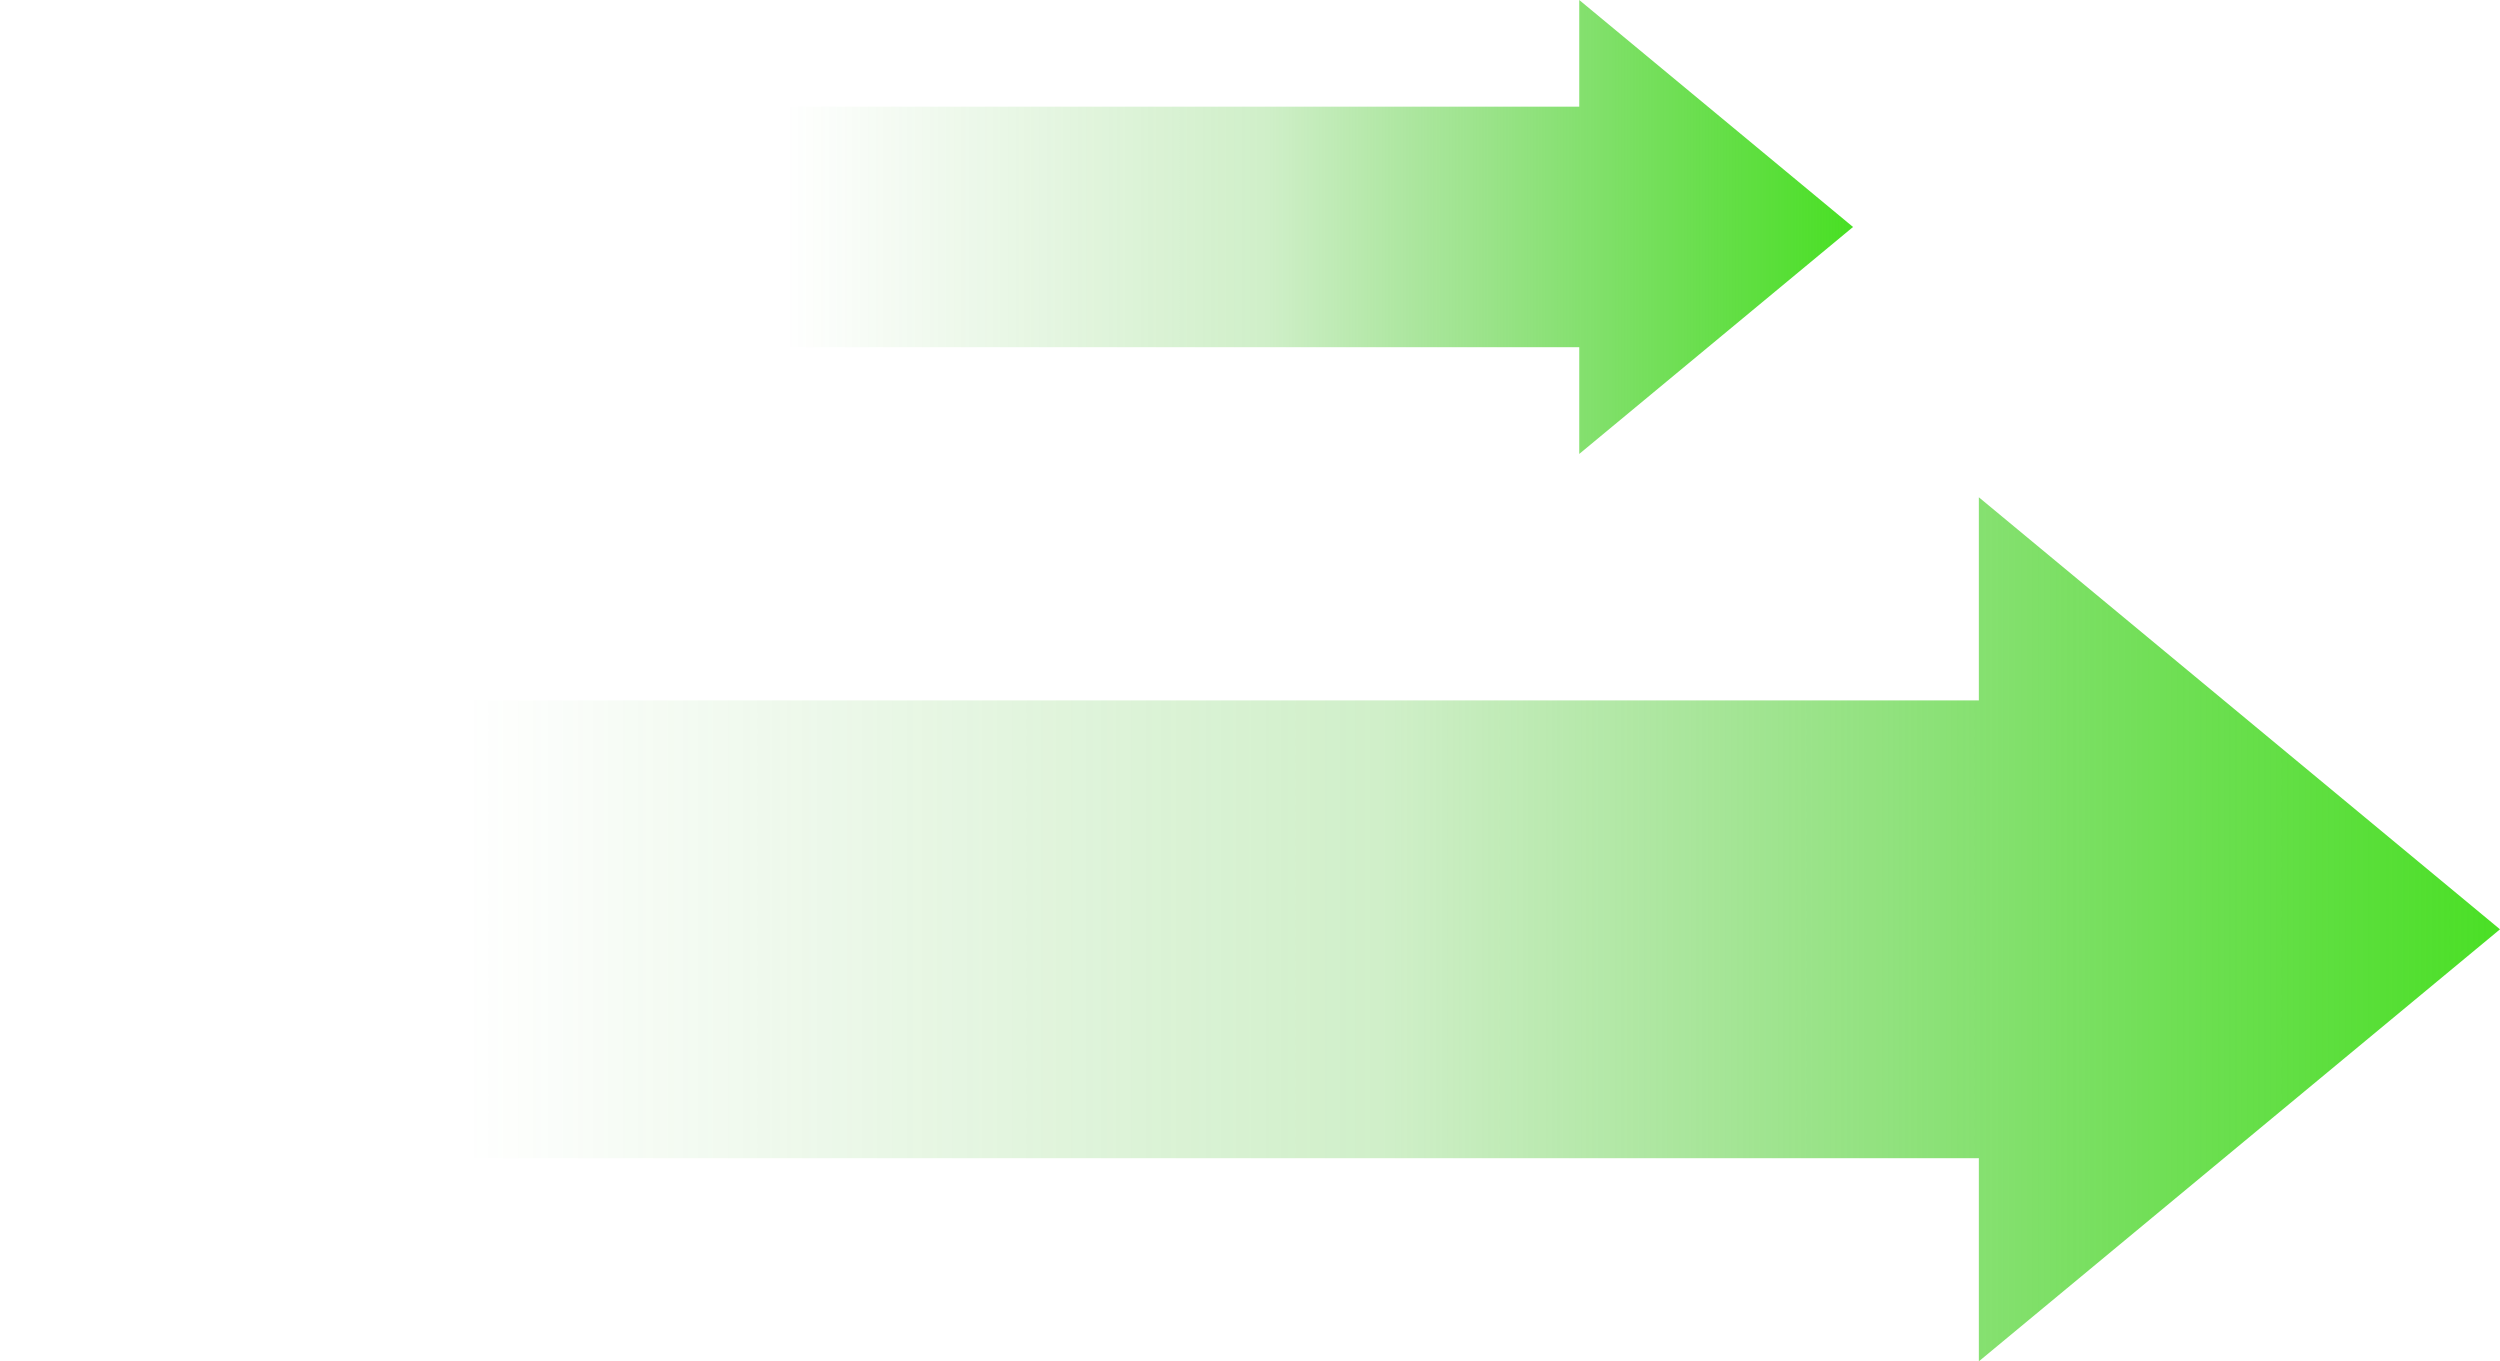
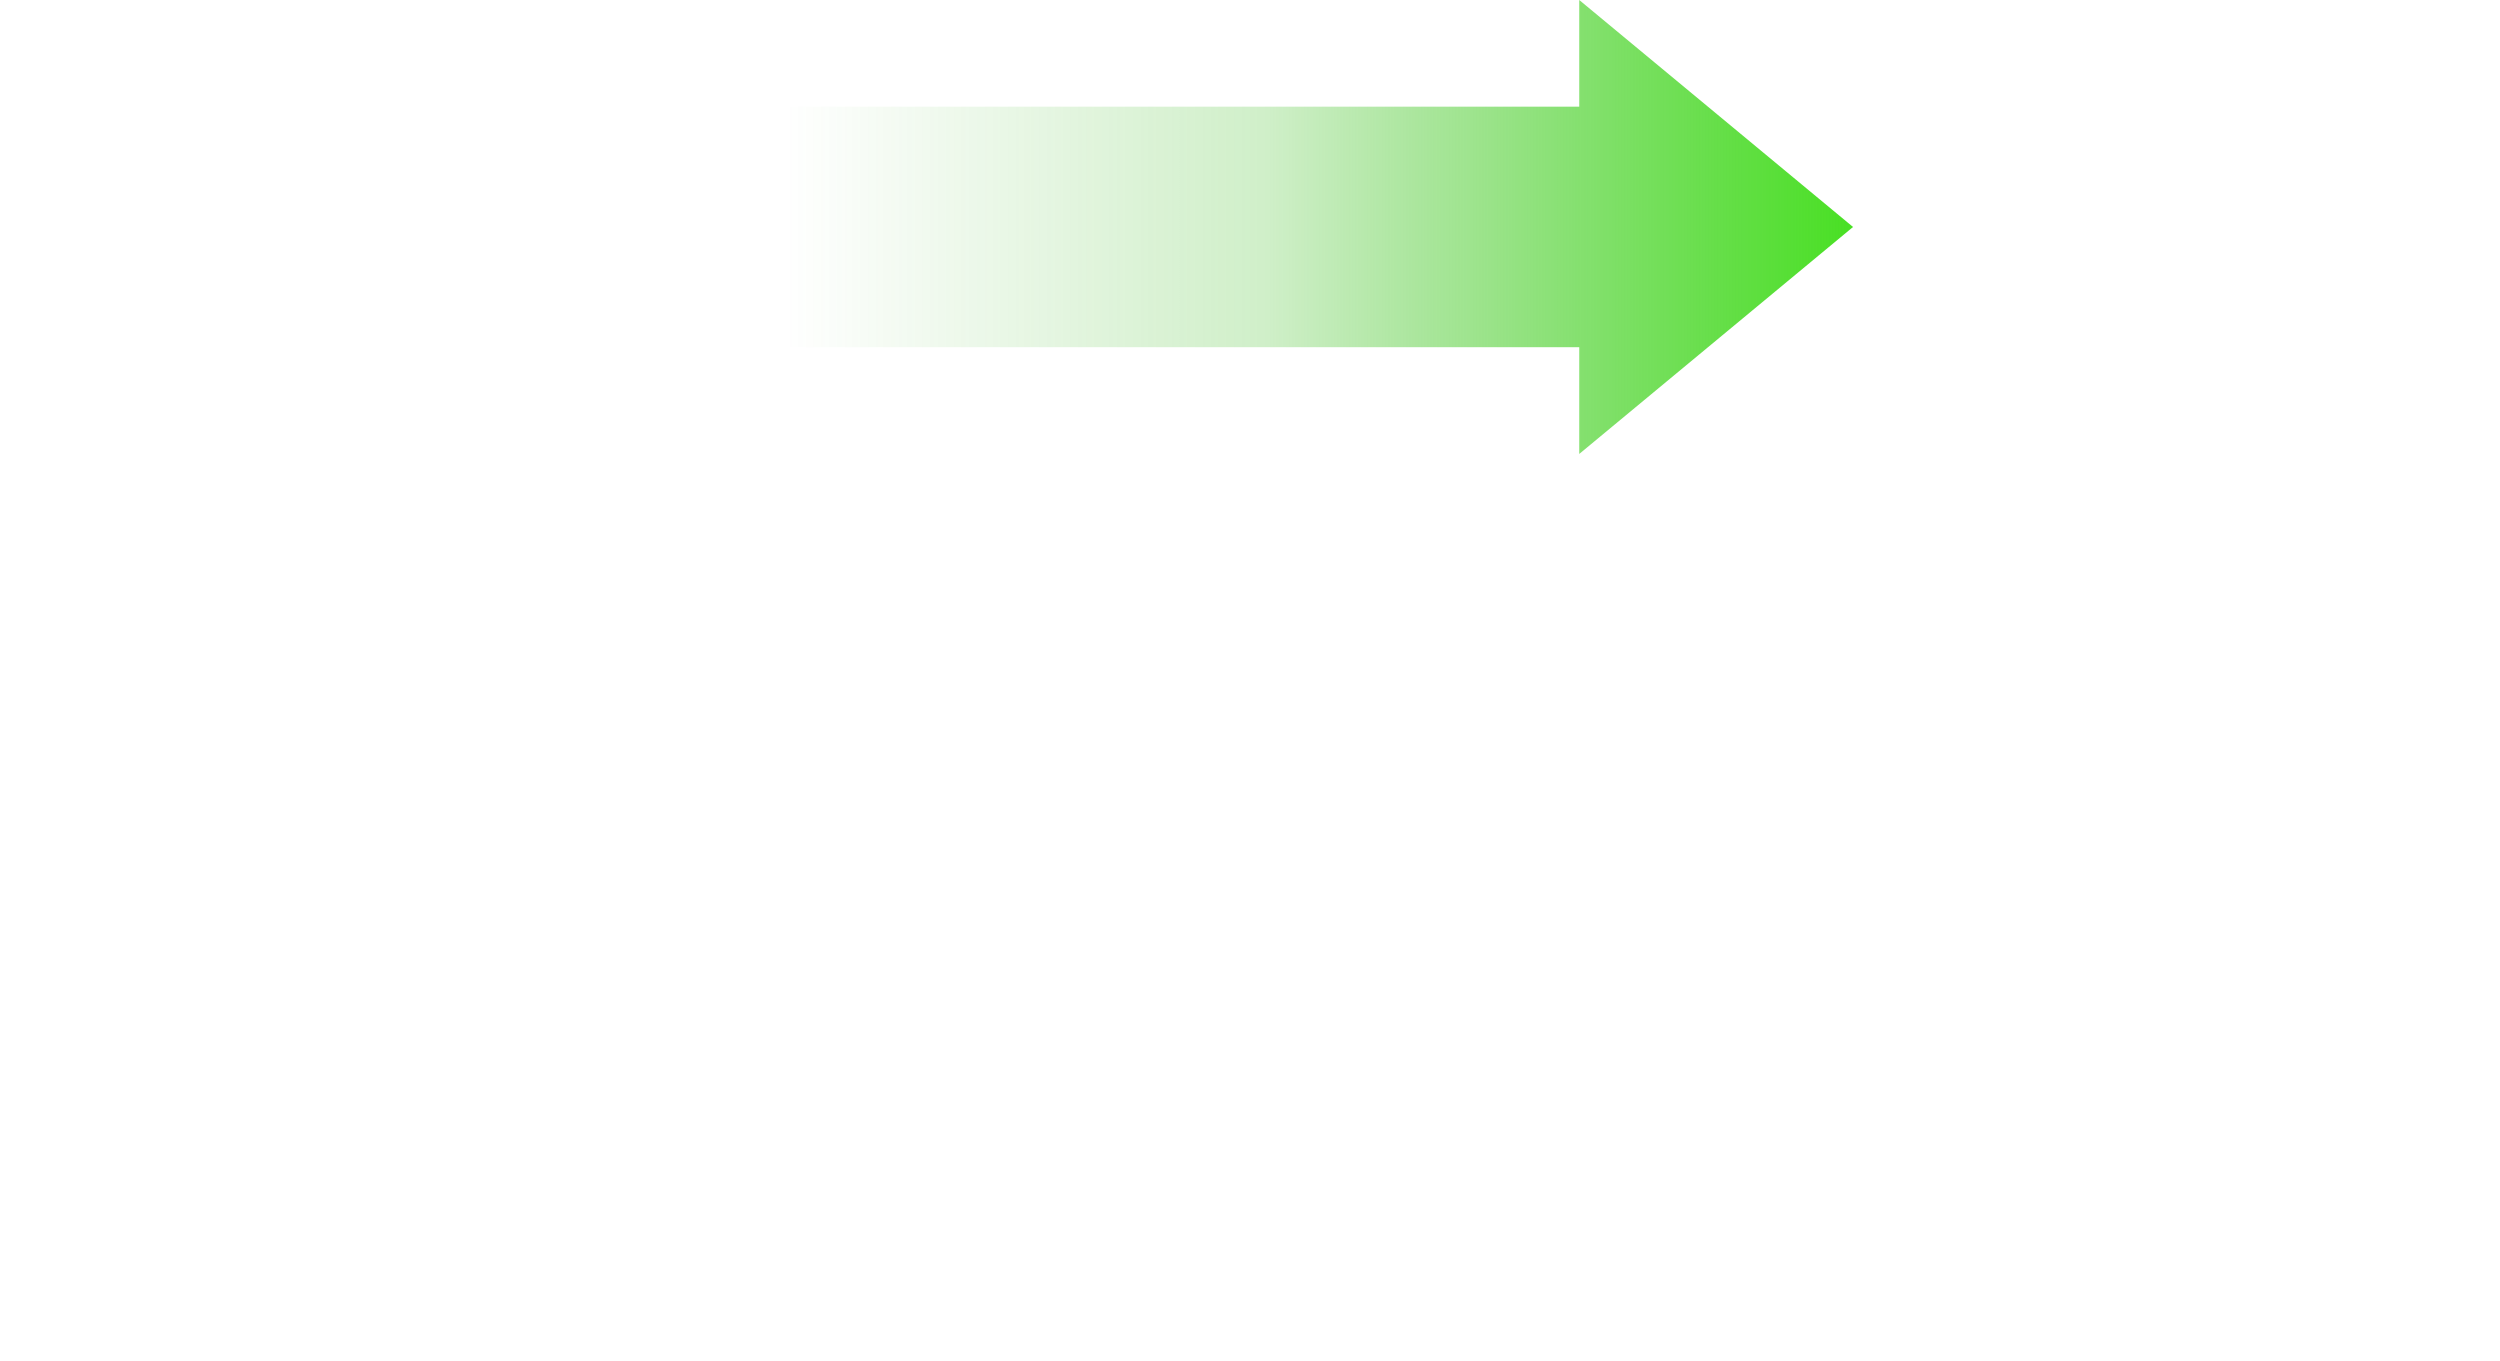
<svg xmlns="http://www.w3.org/2000/svg" xmlns:xlink="http://www.w3.org/1999/xlink" width="194.593" height="105.961">
  <defs>
    <linearGradient id="a" x1="1" x2=".189" y1=".5" y2=".5" gradientUnits="objectBoundingBox">
      <stop offset="0" stop-color="#49e024" />
      <stop offset=".547" stop-color="#3abd1d" stop-opacity=".243" />
      <stop offset="1" stop-color="#35b21b" stop-opacity="0" />
    </linearGradient>
    <linearGradient xlink:href="#a" id="b" x1="1" x2=".187" y1=".5" y2=".5" />
  </defs>
-   <path fill="url(#a)" d="m42.281 425.51 36.426-35.661h117.6V374.04l40.564 33.628-40.564 33.628v-15.81H42.281Z" transform="translate(-42.279 -335.333)" />
  <path fill="url(#b)" d="m42.28 401.08 19.137-18.735H123.2v-8.305l21.311 17.667-21.311 17.666v-8.306H42.28Z" data-name="arrow" transform="translate(-.276 -374.04)" />
</svg>